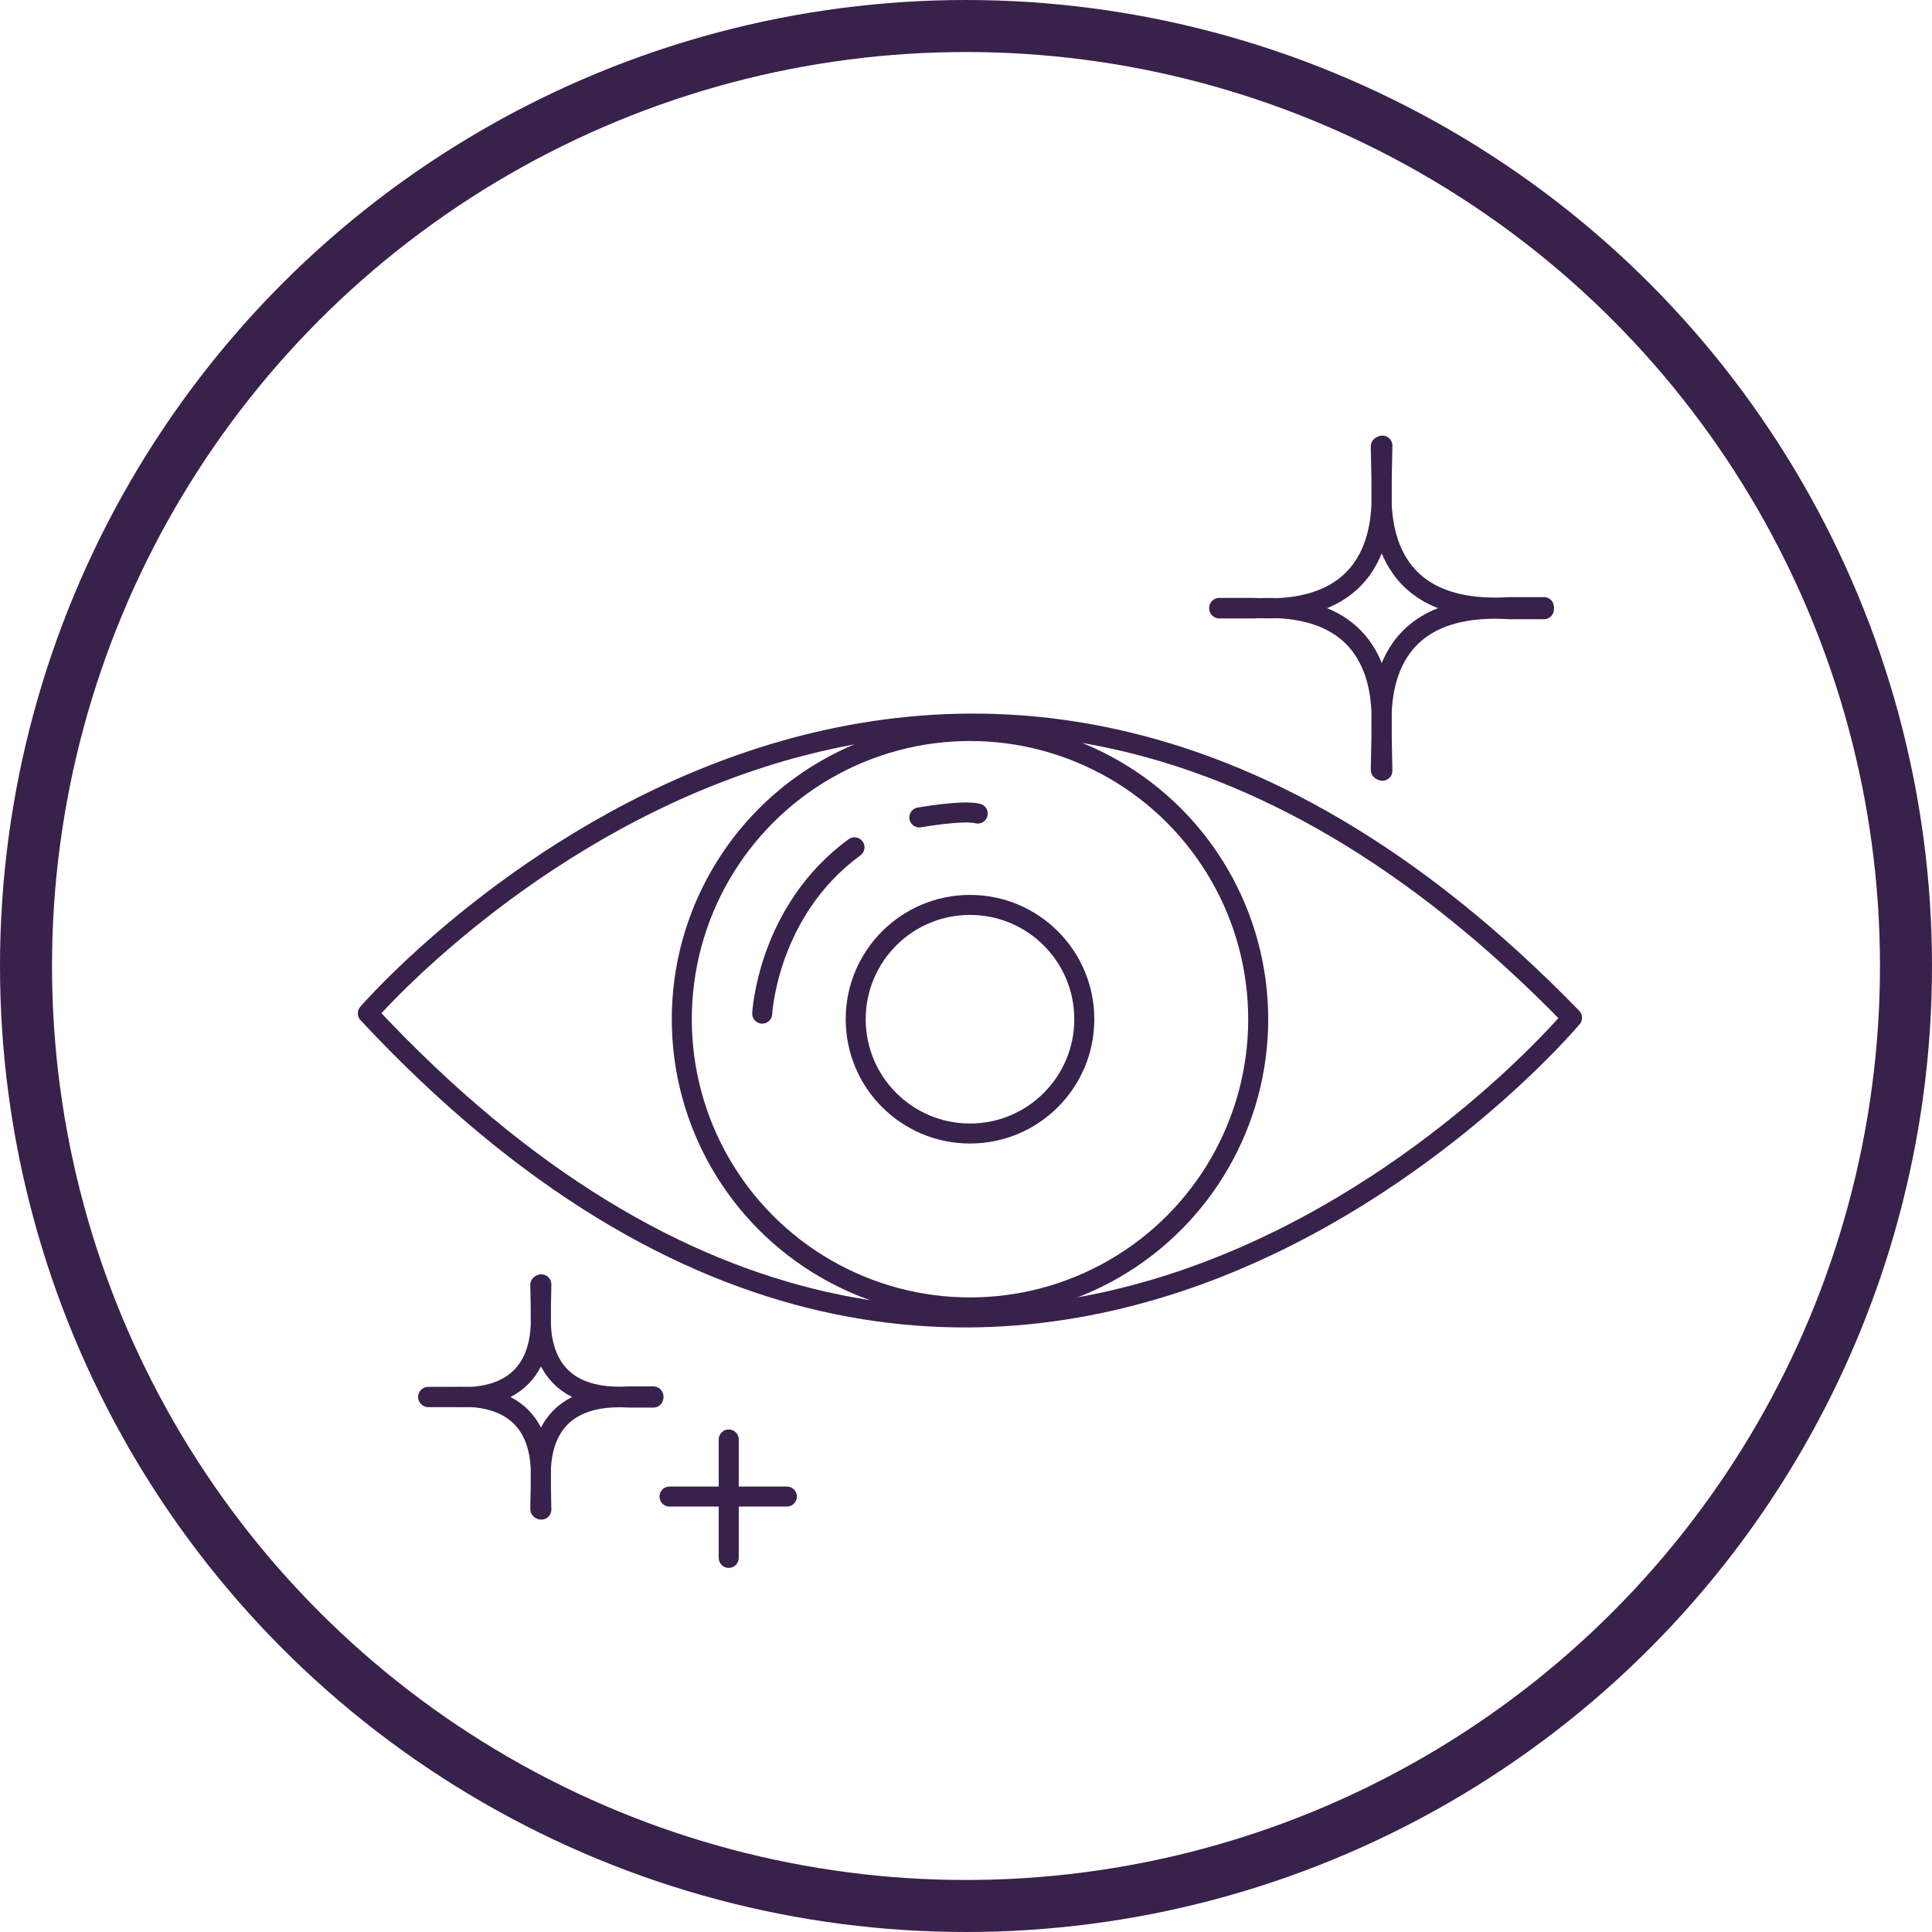
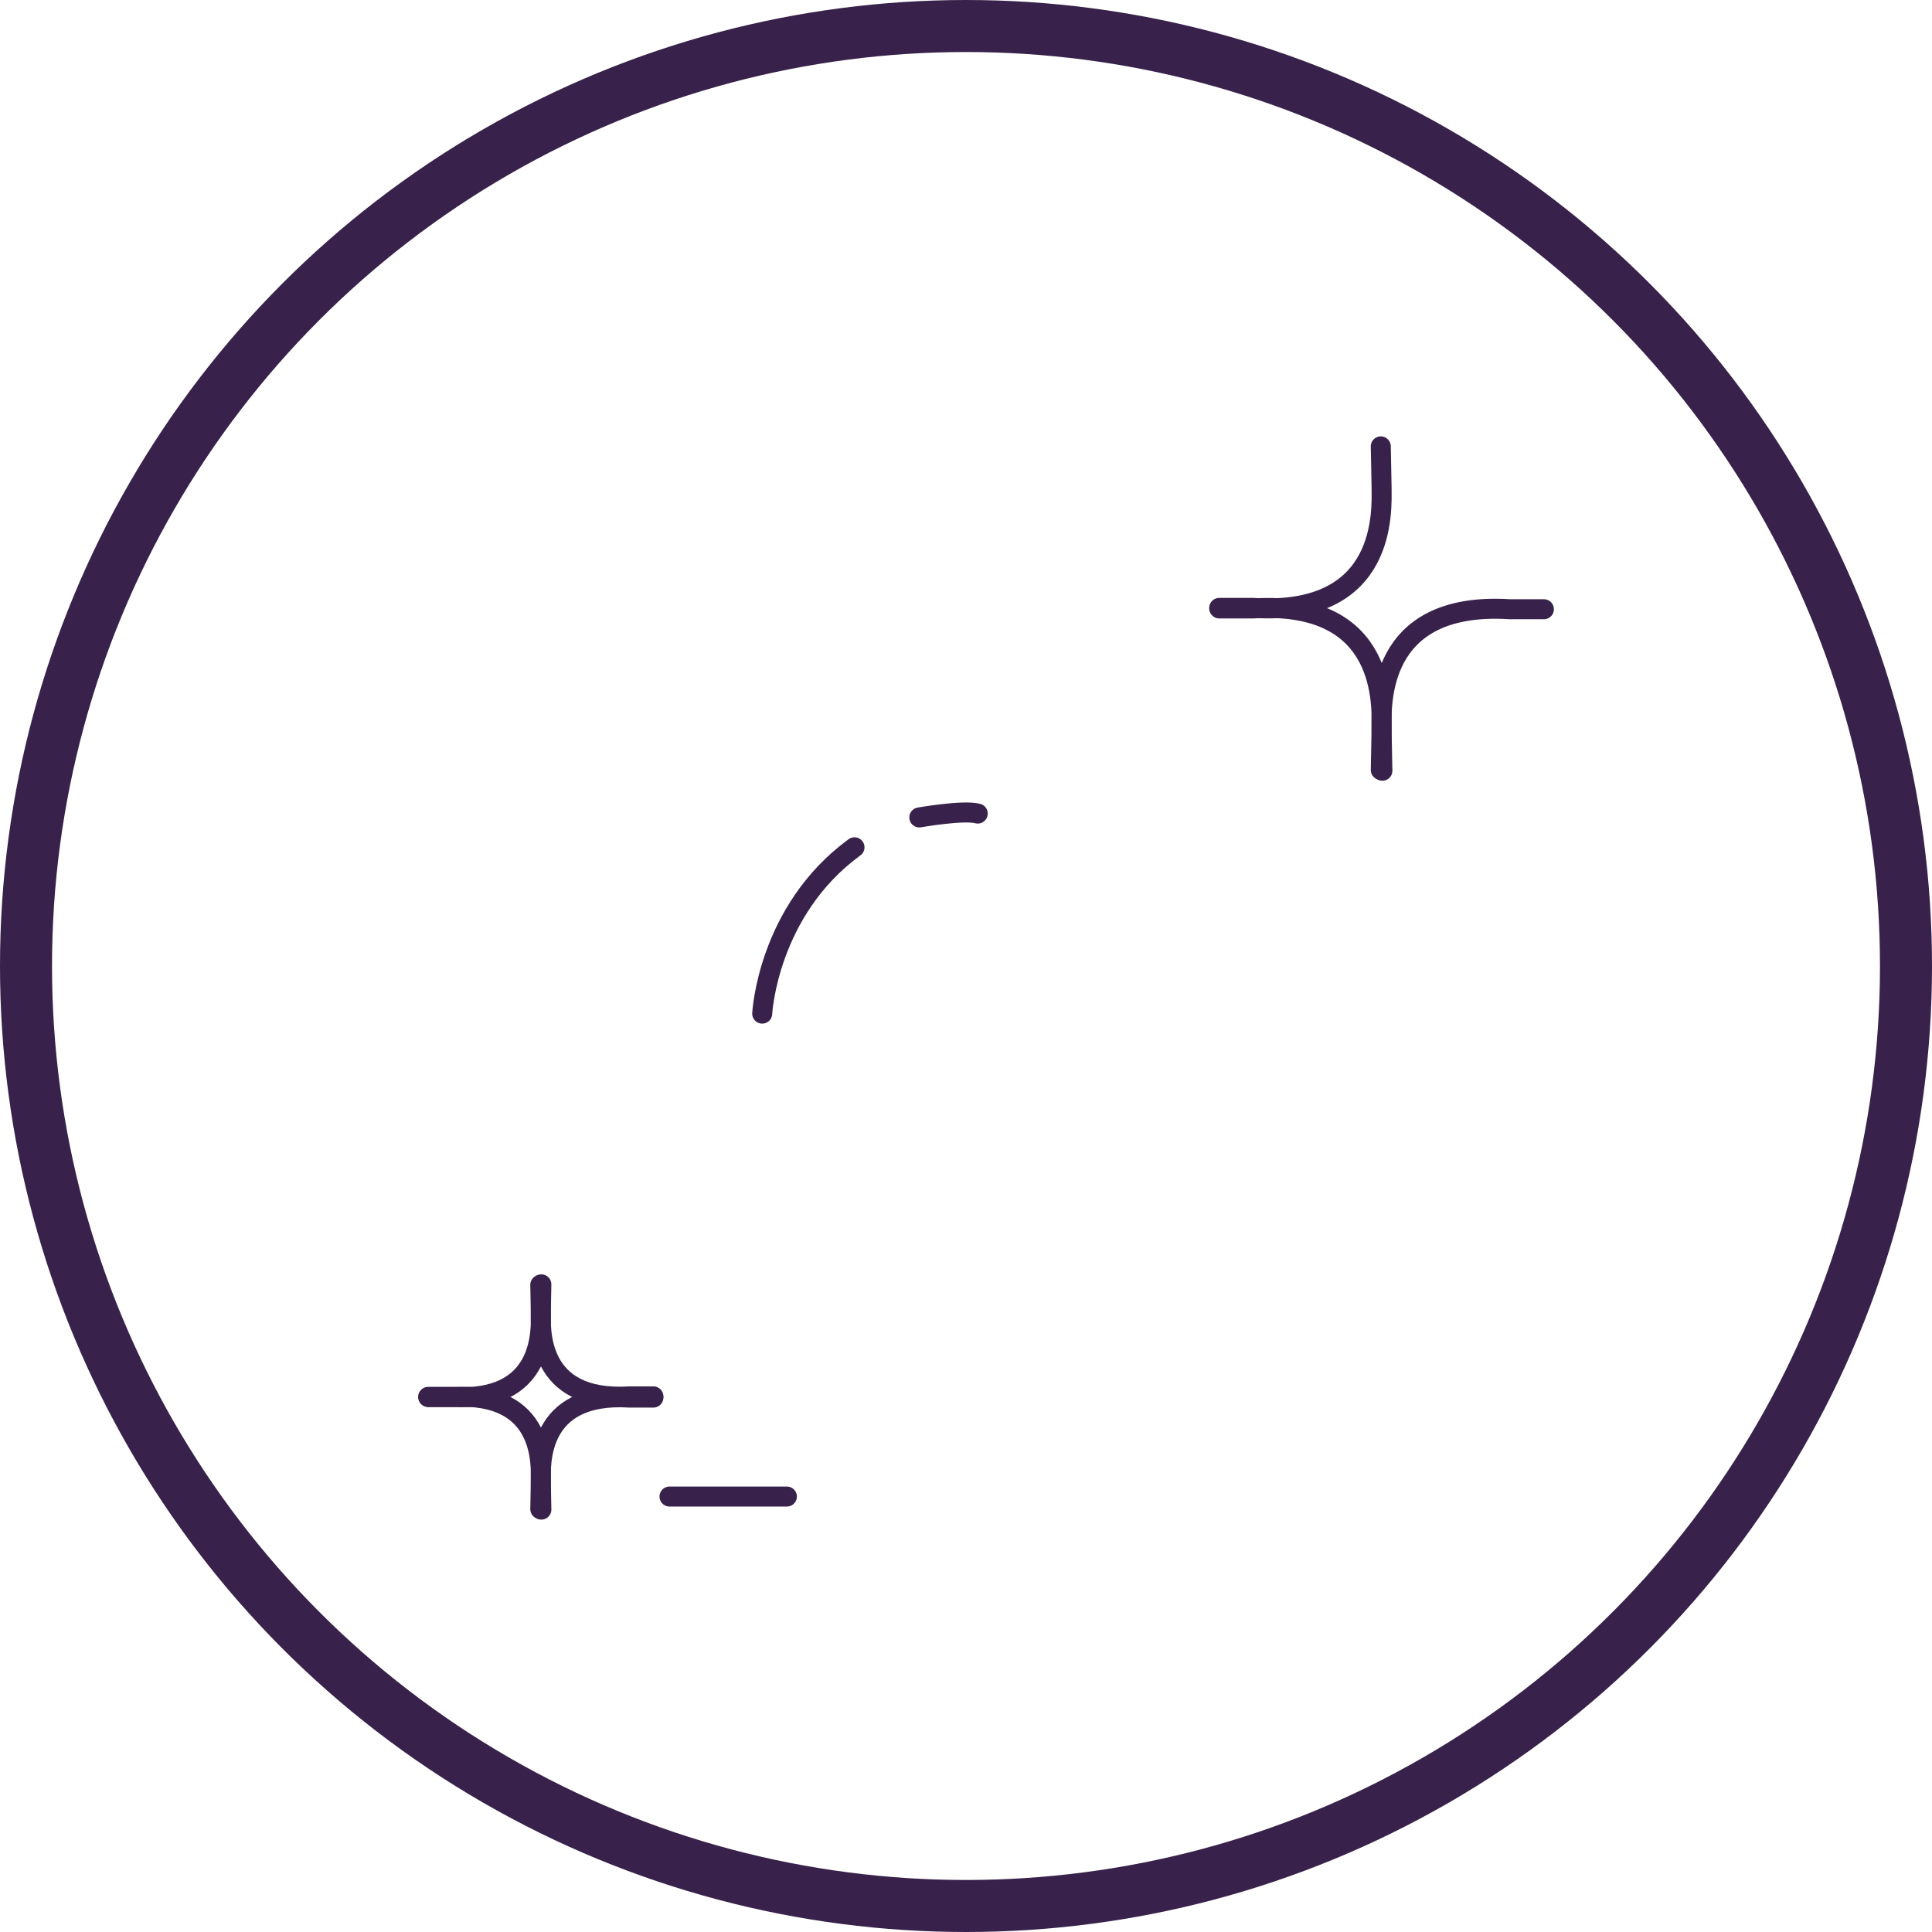
<svg xmlns="http://www.w3.org/2000/svg" id="Layer_2" viewBox="0 0 144.86 144.86">
  <defs>
    <style>.cls-1{stroke-linecap:round;stroke-linejoin:round;}.cls-1,.cls-2{stroke-width:1.5px;}.cls-1,.cls-2,.cls-3{fill:none;stroke:#38214a;}.cls-2,.cls-3{stroke-miterlimit:10;}.cls-3{stroke-width:3.9px;}</style>
  </defs>
  <g id="Layer_1-2">
    <circle class="cls-3" cx="72.43" cy="72.43" r="70.48" />
-     <circle class="cls-2" cx="72.73" cy="76.42" r="8.57" />
-     <circle class="cls-2" cx="72.73" cy="76.42" r="21.61" />
-     <path class="cls-1" d="m27.58,75.98s42.29-49.1,90.29.33c0,0-42.62,50.78-90.29-.33Z" />
    <path class="cls-1" d="m57.15,76s.39-7.7,6.92-12.47" />
    <path class="cls-1" d="m68.93,61.29s3.31-.58,4.38-.29" />
-     <line class="cls-1" x1="54.64" y1="107.93" x2="54.64" y2="116.81" />
    <line class="cls-1" x1="50.2" y1="112.21" x2="59" y2="112.21" />
    <path class="cls-1" d="m103.53,33.47l.06,3.07c0,1.62.52,9.68-9.62,9.04h-2.55" />
-     <path class="cls-1" d="m103.65,33.41l-.06,3.07c0,1.62-.52,9.68,9.62,9.04h2.55" />
    <path class="cls-1" d="m103.53,57.73l.06-3.07c0-1.62.52-9.68-9.62-9.04h-2.55" />
    <path class="cls-1" d="m103.65,57.79l-.06-3.07c0-1.62-.52-9.68,9.62-9.04h2.55" />
    <path class="cls-1" d="m40.51,96.34l.04,2.13c0,1.12.36,6.71-6.67,6.27h-1.77" />
    <path class="cls-1" d="m40.59,96.3l-.04,2.13c0,1.12-.36,6.71,6.67,6.27h1.77" />
    <path class="cls-1" d="m40.51,113.15l.04-2.13c0-1.12.36-6.71-6.67-6.27h-1.77" />
    <path class="cls-1" d="m40.59,113.19l-.04-2.13c0-1.12-.36-6.71,6.67-6.27h1.77" />
  </g>
</svg>